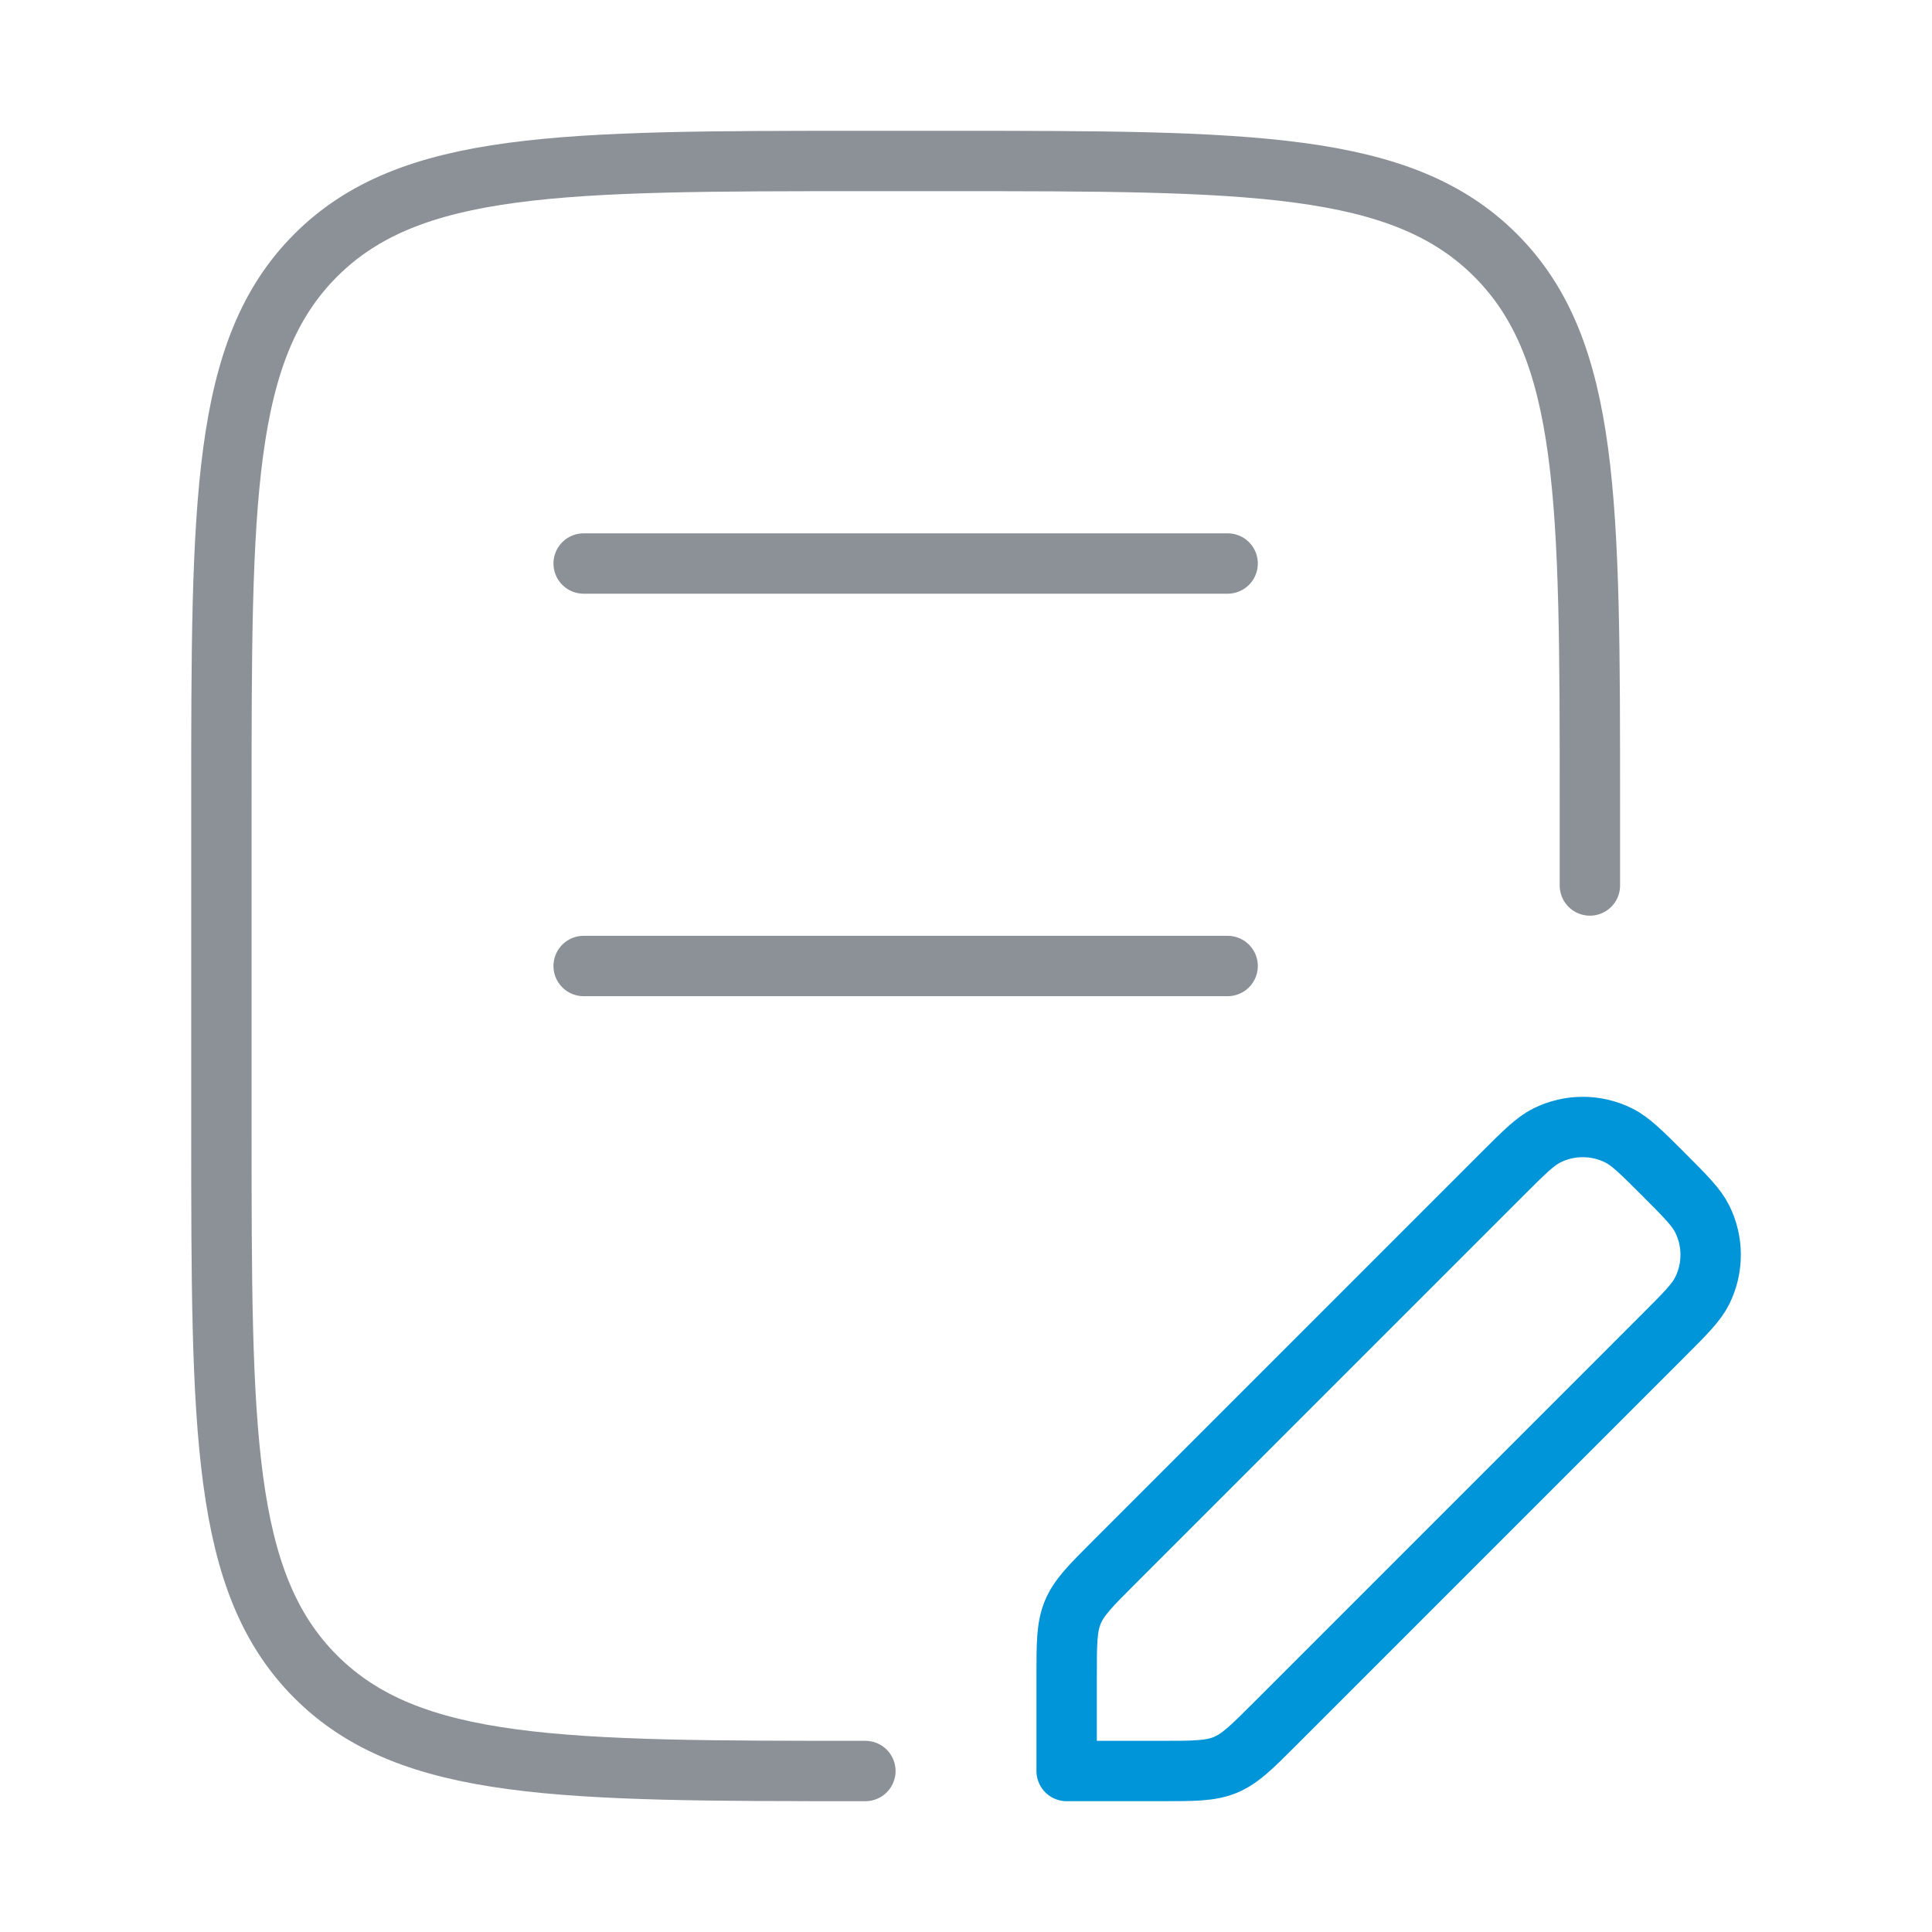
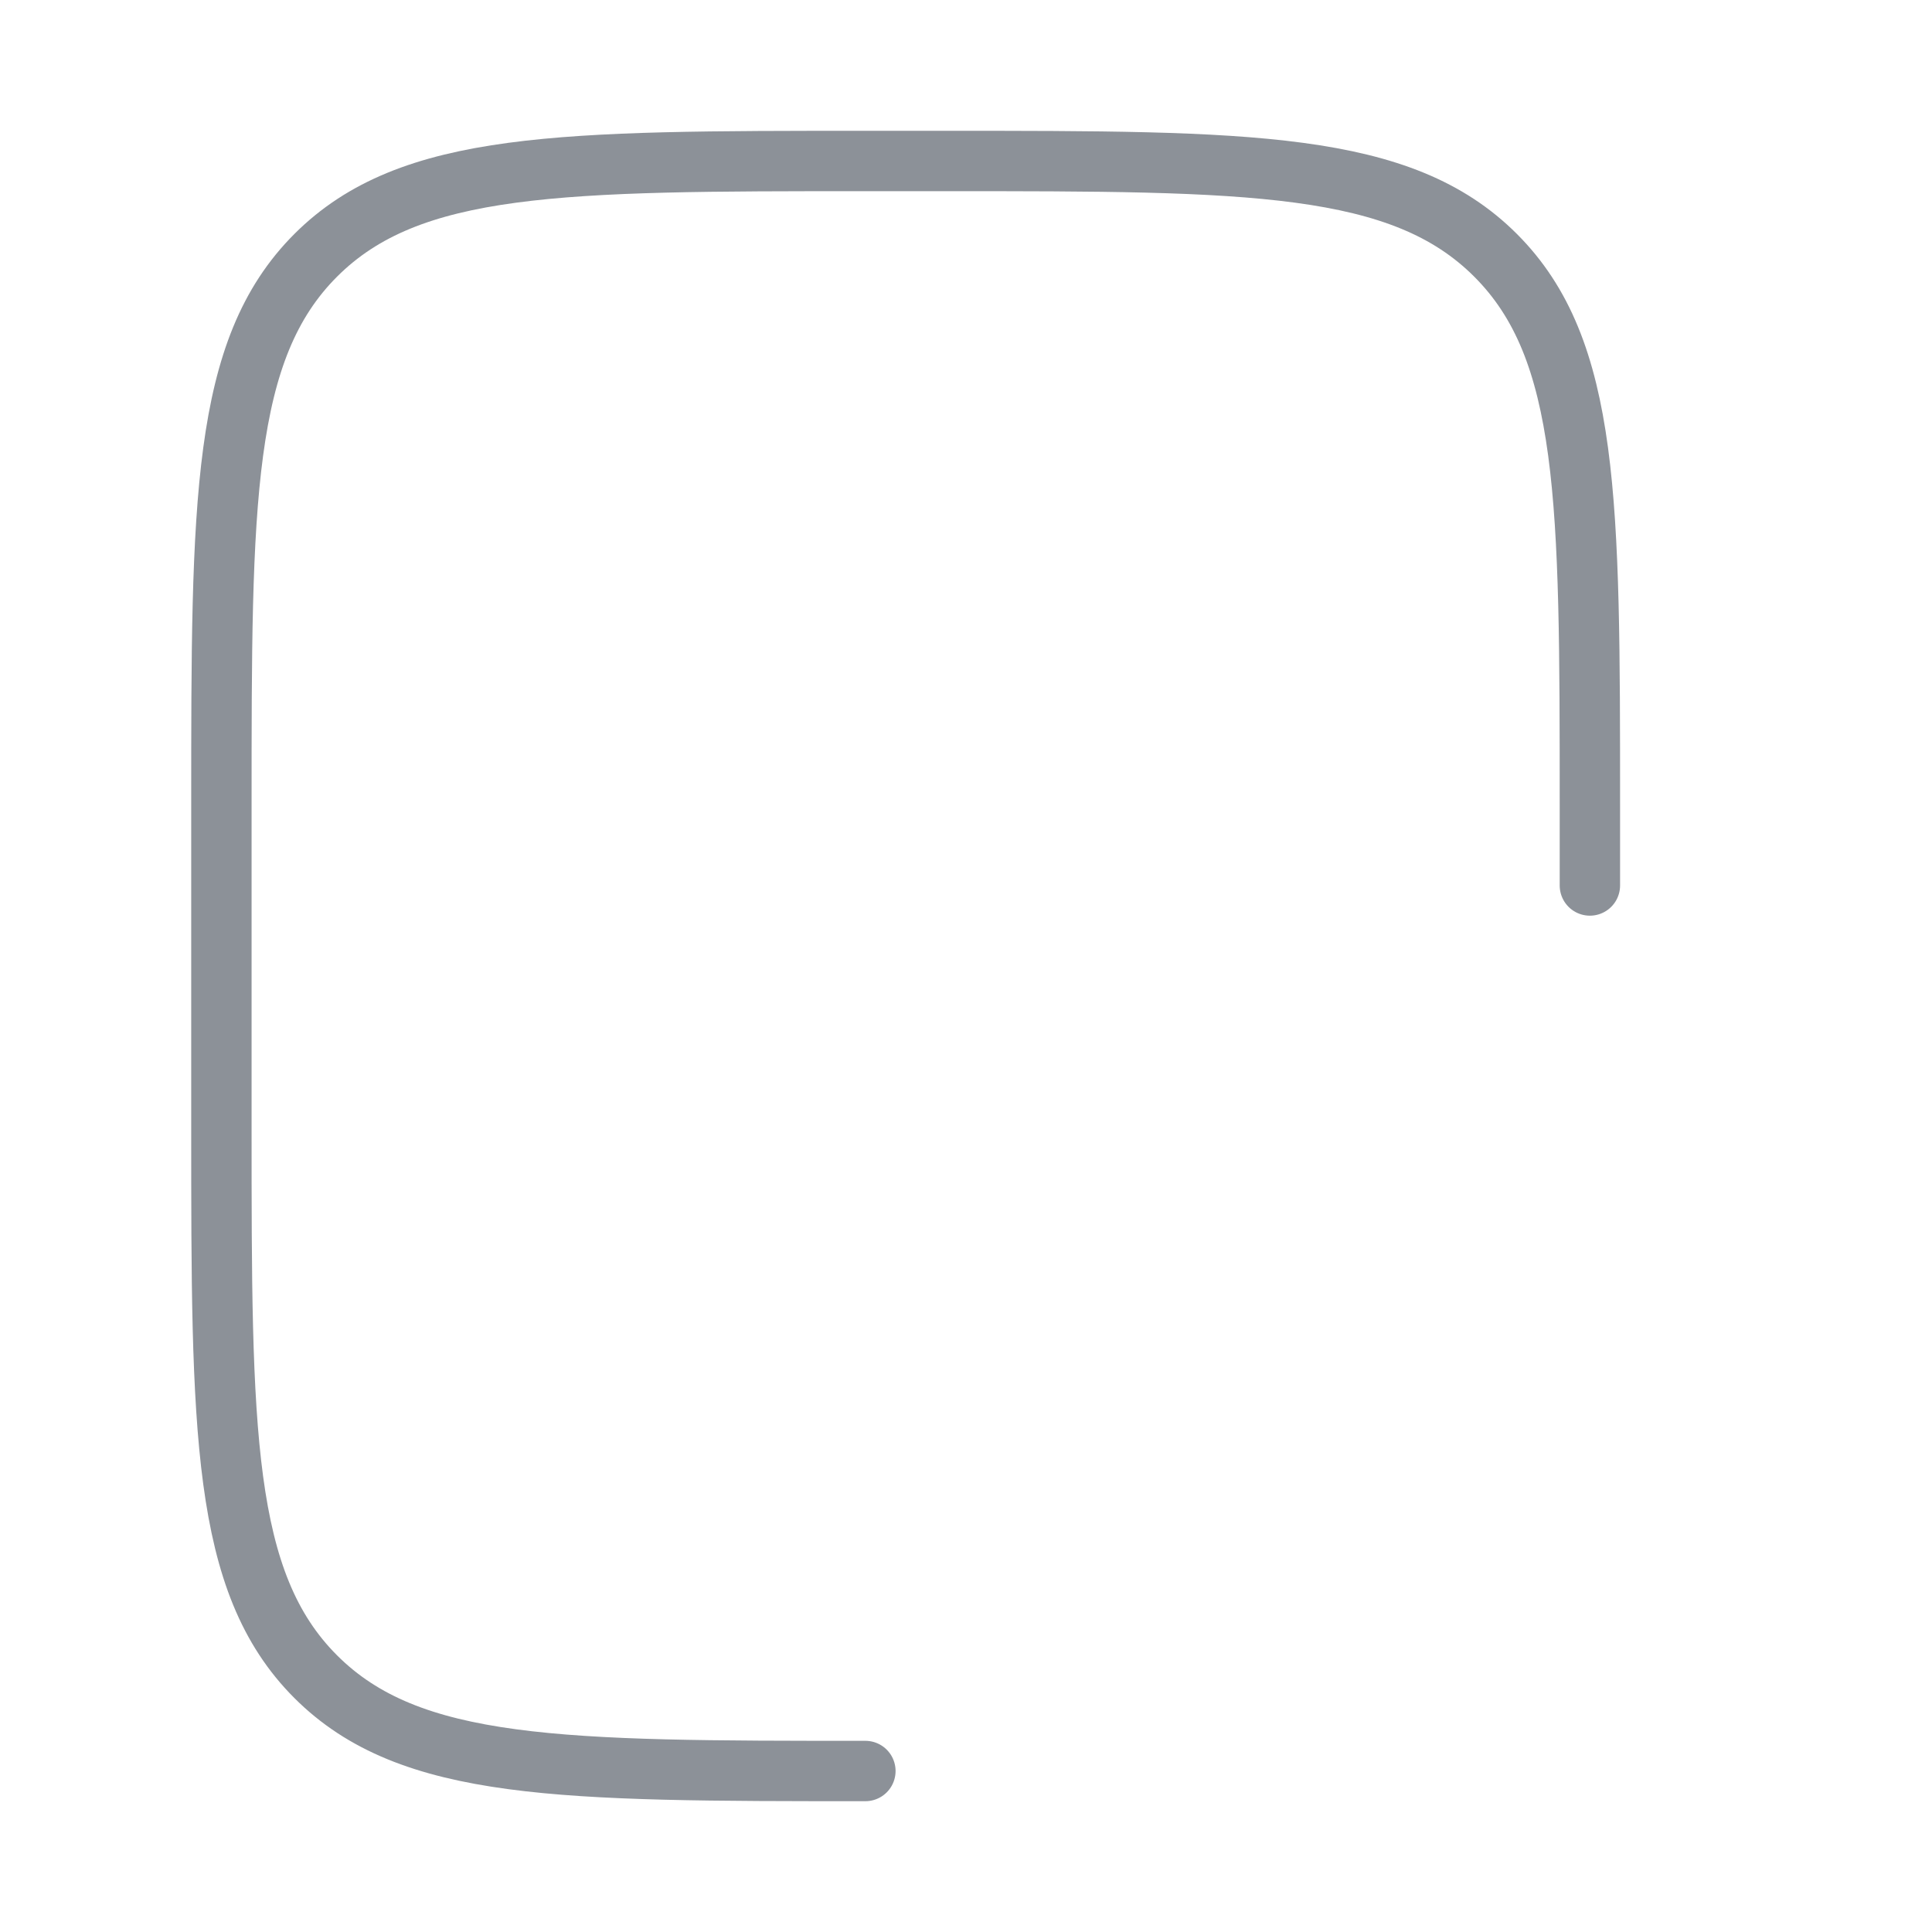
<svg xmlns="http://www.w3.org/2000/svg" width="64" height="64" viewBox="0 0 64 64" fill="none">
  <g id="license-draft-stroke-rounded 1">
    <path id="Vector" d="M52.667 29.333V26.667C52.667 16.61 52.667 11.582 49.543 8.458C46.419 5.333 41.39 5.333 31.334 5.333H28.668C18.611 5.333 13.583 5.333 10.458 8.458C7.334 11.582 7.334 16.61 7.334 26.666L7.334 37.333C7.334 47.39 7.334 52.418 10.458 55.542C13.582 58.666 18.611 58.667 28.667 58.667" stroke="#8C9198" stroke-width="2" stroke-linecap="round" stroke-linejoin="round" />
-     <path id="Vector_2" d="M19.334 18.667H40.667M19.334 32H40.667" stroke="#8C9198" stroke-width="2" stroke-linecap="round" />
-     <path id="Vector_3" d="M35.334 55.538V58.667H38.463C39.555 58.667 40.1 58.667 40.591 58.464C41.082 58.26 41.468 57.874 42.24 57.102L55.103 44.238C55.831 43.51 56.195 43.146 56.39 42.754C56.76 42.007 56.76 41.13 56.39 40.382C56.195 39.99 55.831 39.626 55.103 38.898C54.375 38.17 54.011 37.806 53.618 37.611C52.871 37.241 51.993 37.241 51.246 37.611C50.854 37.806 50.489 38.17 49.761 38.898L36.898 51.762C36.126 52.533 35.74 52.919 35.537 53.41C35.334 53.901 35.334 54.446 35.334 55.538Z" stroke="#0094D9" stroke-width="2" stroke-linejoin="round" />
  </g>
</svg>